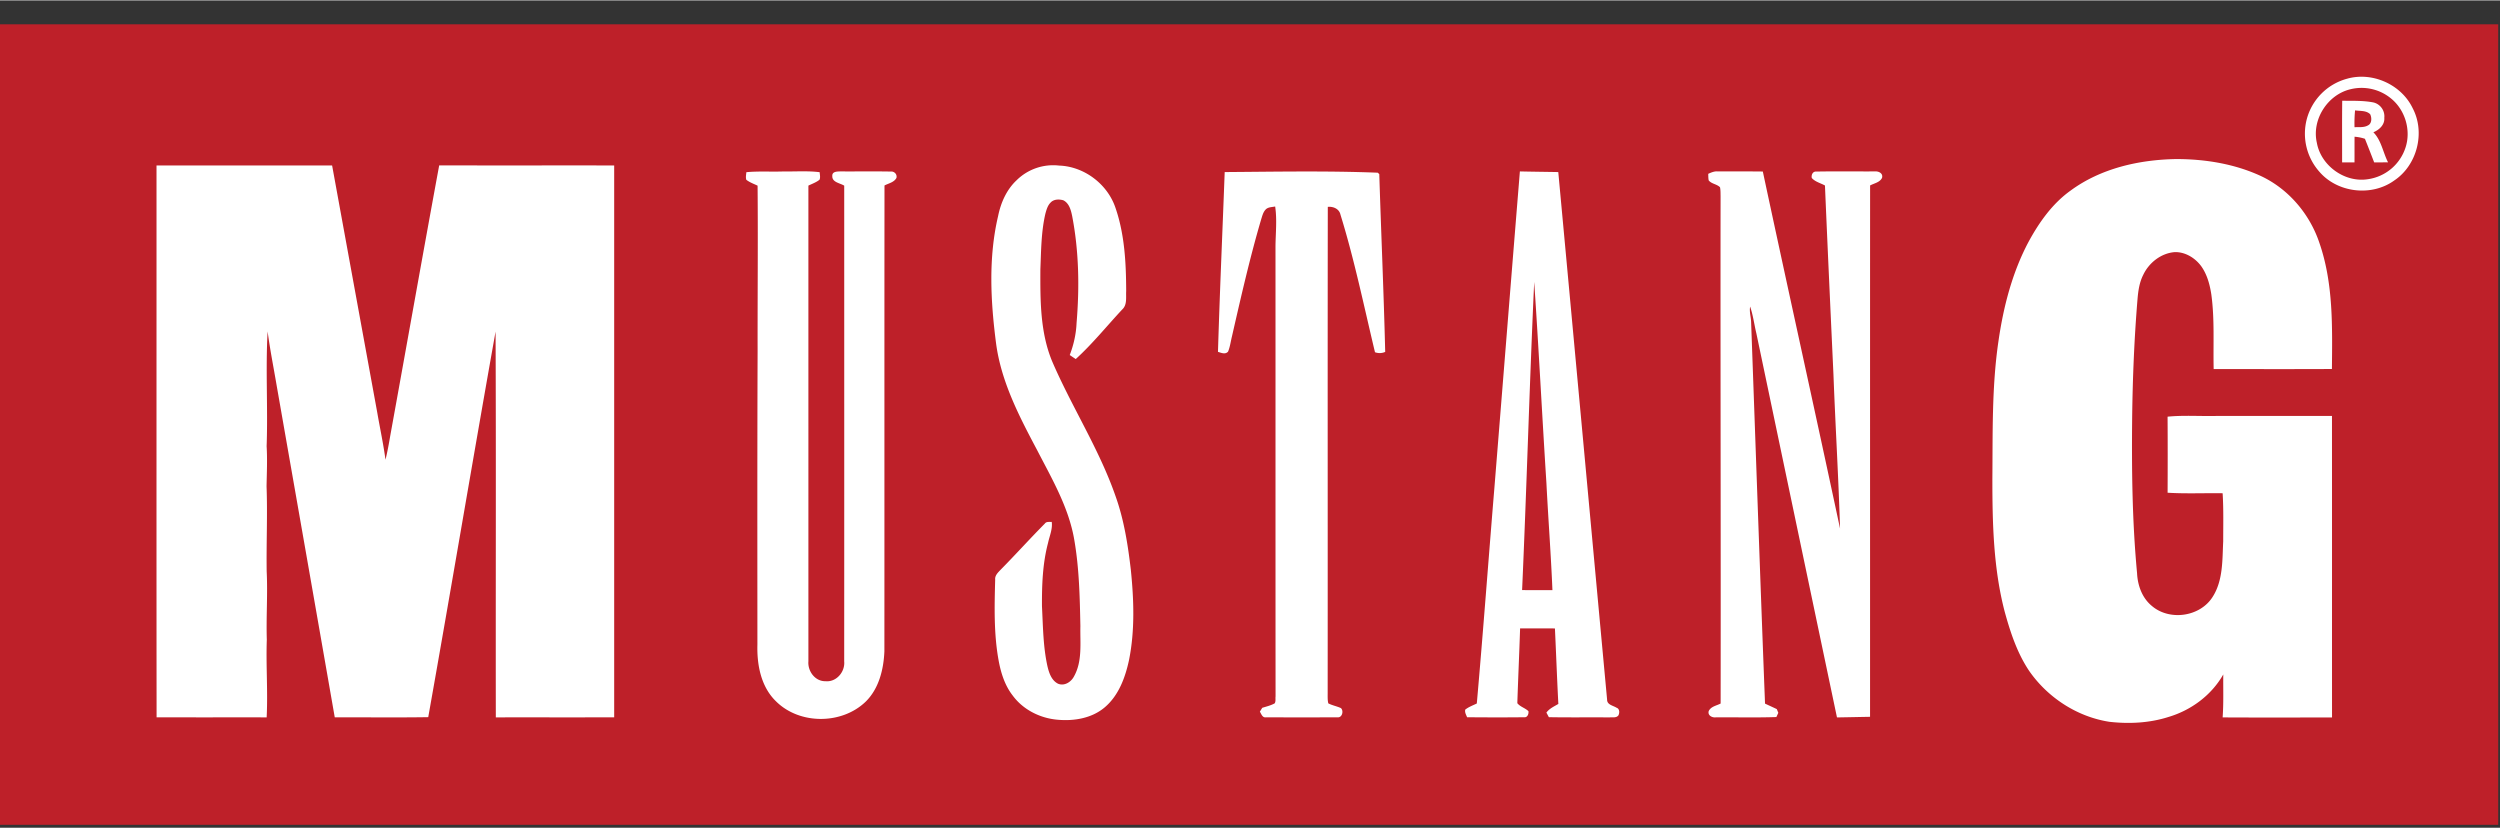
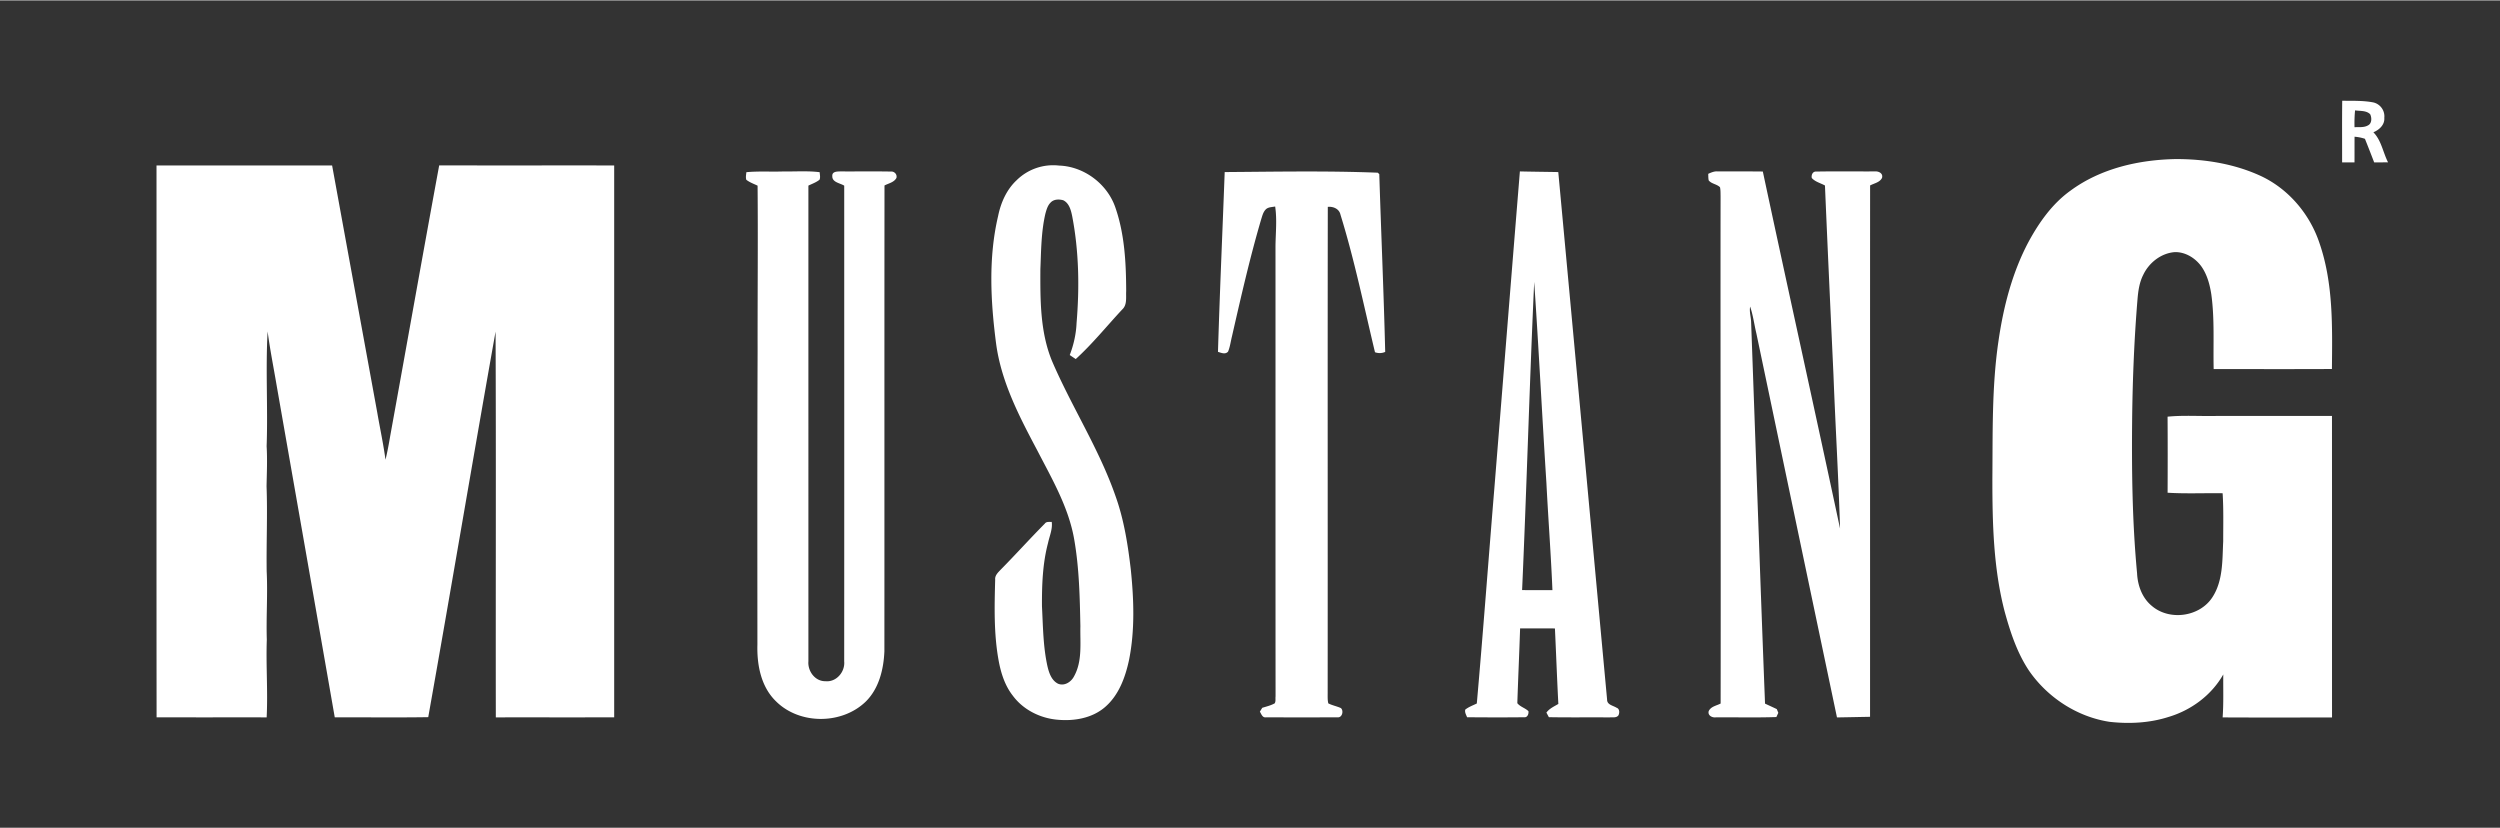
<svg xmlns="http://www.w3.org/2000/svg" xml:space="preserve" fill-rule="evenodd" stroke-linejoin="round" stroke-miterlimit="2" clip-rule="evenodd" viewBox="0 0 417 138" width="160" height="53">
  <rect x="0" y="0" width="417" height="138" fill="#333333" stroke="none" />
  <g fill-rule="nonzero" transform="scale(4.167)">
-     <path fill="#BE2029" d="M0 .957H100V33H0z" />
-     <path fill="#fff" d="M96.29 5.891a1.856 1.856 0 0 1-1.495 1.265c-.925.154-1.885-.53-2.053-1.45-.217-.93.429-1.939 1.355-2.152a1.856 1.856 0 0 1 1.602.363c.574.458.82 1.276.591 1.974Zm.287-1.574c-.453-.951-1.617-1.471-2.629-1.181a2.286 2.286 0 0 0-1.611 1.619 2.297 2.297 0 0 0 .5 2.098c.725.85 2.094 1.011 2.999.358.917-.609 1.255-1.919.741-2.894Z" />
-     <path fill="#fff" d="M94.779 5.008c-.162.089-.356.058-.531.069-.005-.225 0-.451.023-.675.201.033.446-.003.604.155.069.142.073.375-.096.451Zm.662-.308a.571.571 0 0 0-.44-.616c-.41-.079-.831-.062-1.245-.067-.01.822-.003 1.645-.004 2.467h.496c.002-.342 0-.685.002-1.027.139.011.28.037.416.084.125.313.248.627.369.943.185.001.37 0 .556-.002-.203-.396-.267-.879-.588-1.203.236-.096.461-.302.438-.579ZM88.61 14.757c1.578.001 3.156.006 4.734-.002.015-1.687.06-3.425-.499-5.041-.383-1.152-1.227-2.155-2.329-2.677-1.059-.493-2.238-.685-3.4-.686-1.484.024-3.016.368-4.229 1.259-.732.522-1.262 1.272-1.686 2.053-.655 1.232-1.007 2.603-1.205 3.976-.27 1.835-.227 3.693-.244 5.541.001 1.767.043 3.558.49 5.277.225.822.496 1.65.971 2.365.742 1.08 1.931 1.858 3.231 2.056.787.088 1.599.048 2.358-.195.909-.27 1.722-.872 2.193-1.702-.007.573.016 1.146-.026 1.72 1.459.008 2.919.004 4.379.002-.002-4.024.001-8.046-.002-12.07-1.542.002-3.084 0-4.627.001-.651.015-1.305-.035-1.954.029.007 1.014.006 2.03.001 3.044.733.045 1.469.01 2.203.021.04.64.023 1.282.023 1.924-.037.757-.002 1.579-.433 2.24-.508.786-1.72.953-2.426.344-.387-.318-.567-.821-.589-1.309-.197-2.088-.218-4.186-.196-6.281.021-1.56.084-3.12.213-4.675.027-.337.075-.68.23-.985.231-.487.714-.868 1.26-.91.42-.012.815.231 1.059.561.238.332.346.737.407 1.136.135.989.07 1.99.093 2.984ZM24.585 6.607c-2.335-.002-4.669.002-7.005-.002-.666 3.611-1.306 7.227-1.962 10.84-.053.315-.111.63-.187.941-.086-.636-.222-1.263-.331-1.894-.602-3.295-1.205-6.589-1.806-9.885-2.342 0-4.686-.001-7.029.001.002 7.363-.004 14.726.003 22.09 1.468.004 2.938 0 4.406.002.052-1.037-.03-2.075.006-3.113-.028-.91.04-1.82-.005-2.73-.016-1.137.037-2.272-.005-3.406.01-.537.035-1.072.003-1.606.055-1.532-.046-3.064.04-4.594.094.72.237 1.431.358 2.146.776 4.433 1.556 8.867 2.329 13.302 1.247-.005 2.495.012 3.742-.008.915-5.142 1.78-10.293 2.695-15.434.022 5.147.002 10.295.01 15.443 1.58-.002 3.159.002 4.738-.002V6.607ZM45.197 26.387c.235-1.185.19-2.406.068-3.601-.117-.996-.272-1.994-.611-2.941-.654-1.883-1.75-3.567-2.536-5.393-.484-1.163-.478-2.448-.473-3.686.031-.745.031-1.5.201-2.23.044-.156.088-.323.206-.44.126-.141.341-.144.51-.095.234.115.307.393.355.628.272 1.409.297 2.856.177 4.283-.018.44-.116.874-.273 1.284.078.054.159.108.24.161.671-.61 1.242-1.322 1.86-1.984.206-.188.144-.489.159-.736-.004-1.118-.06-2.263-.427-3.329-.319-.954-1.252-1.662-2.261-1.696a2.08 2.08 0 0 0-1.7.589c-.403.378-.632.902-.74 1.436-.39 1.662-.3 3.393-.083 5.072.198 1.538.925 2.933 1.642 4.285.595 1.154 1.272 2.304 1.492 3.603.197 1.141.221 2.301.244 3.455-.016.672.087 1.398-.257 2.01-.116.223-.383.395-.636.291-.259-.128-.36-.426-.423-.689-.177-.791-.18-1.606-.222-2.412-.005-.849.025-1.708.243-2.534.059-.278.187-.552.148-.843-.098.006-.215-.022-.28.072-.599.605-1.168 1.238-1.766 1.843-.104.111-.234.228-.218.395-.029 1.08-.057 2.172.138 3.24.092.5.25 1.003.569 1.408.415.561 1.088.898 1.778.96.662.063 1.386-.054 1.906-.5.56-.478.822-1.205.97-1.906ZM35.647 6.851c-.668-.012-1.336-.001-2.003-.005-.132.002-.341 0-.328.186-.01.253.309.278.477.384 0 6.347.003 12.695-.001 19.042.04.421-.316.84-.752.794-.413.008-.714-.403-.681-.796V7.414c.15-.073.313-.129.445-.235.043-.095.01-.202.007-.302-.477-.06-.958-.022-1.437-.03-.499.019-1-.018-1.498.03-.009.101-.033.205-.002.304.135.105.298.162.451.235.02 2.208-.003 4.417.001 6.625-.015 3.916-.01 7.833-.008 11.749-.022.803.14 1.676.736 2.259.943.949 2.645.946 3.601.019.529-.522.715-1.29.746-2.01.004-6.216-.002-12.433.004-18.649.165-.088.382-.123.478-.302.038-.15-.09-.273-.236-.256ZM55.147 6.897c-2.04-.08-4.083-.04-6.124-.025-.089 2.399-.197 4.797-.269 7.197.131.038.291.116.404-.01.08-.195.105-.407.156-.611.358-1.565.713-3.132 1.166-4.673.046-.144.08-.303.192-.413.099-.093.246-.085.371-.112.078.526.019 1.058.013 1.585.003 6.009-.002 12.017.003 18.025-.012.091.016.198-.036.279-.155.085-.329.126-.497.178l-.095.154c.059.092.101.249.242.227.954.003 1.908.004 2.862-.001.189.026.262-.257.14-.369-.164-.075-.344-.106-.505-.189-.037-.155-.022-.317-.025-.475.005-6.466-.005-12.933.005-19.399.219-.022.456.078.507.31.56 1.81.941 3.668 1.382 5.509a.547.547 0 0 0 .409-.013c-.058-2.373-.163-4.746-.237-7.119l-.064-.055ZM60.928 23.605c.183-4.111.296-8.227.484-12.337.182 2.681.318 5.365.489 8.048.073 1.43.182 2.858.241 4.29-.405 0-.809.001-1.214-.001Zm3.782 4.71c-.14-.091-.384-.116-.38-.328-.652-7.038-1.3-14.077-1.954-21.115-.512-.009-1.025-.014-1.537-.026-.344 4.225-.68 8.451-1.021 12.678-.238 2.872-.449 5.749-.703 8.62-.156.077-.325.136-.462.245-.028.109.035.208.073.306.761.006 1.523.009 2.283 0 .133.017.189-.133.173-.243-.133-.13-.33-.174-.445-.32.032-.998.079-1.995.111-2.993.465.001.929-.001 1.394.001.048 1.007.084 2.015.137 3.022-.169.101-.359.183-.478.347l.098.183c.808.017 1.617.001 2.425.01.119-.013.274.029.359-.081.052-.101.052-.265-.073-.306ZM70.652 28.149c-.198-5.102-.372-10.205-.558-15.308-.013-.195-.073-.389-.038-.585.119.35.164.719.25 1.077 1.075 5.123 2.149 10.247 3.226 15.369.441-.007.883-.017 1.324-.025.002-7.09-.002-14.179.002-21.269.164-.089.388-.12.477-.303.053-.188-.142-.274-.296-.259-.78.004-1.56-.009-2.339.006-.14-.01-.203.138-.176.258.137.155.352.202.527.3.106 2.523.224 5.045.34 7.567.078 2.055.202 4.108.264 6.163-1.016-4.767-2.073-9.524-3.091-14.29-.604-.008-1.207-.002-1.811-.005-.134-.01-.256.044-.374.097.003.088.001.176.018.262.113.145.327.146.453.276.025.116.02.235.023.352-.009 6.771.012 13.542.002 20.314-.166.086-.393.117-.478.305-.046.172.139.267.285.248.808-.006 1.616.015 2.424-.012l.078-.169-.061-.149c-.157-.076-.315-.146-.471-.22Z" />
+     <path fill="#fff" d="M94.779 5.008c-.162.089-.356.058-.531.069-.005-.225 0-.451.023-.675.201.033.446-.003.604.155.069.142.073.375-.096.451Zm.662-.308a.571.571 0 0 0-.44-.616c-.41-.079-.831-.062-1.245-.067-.01.822-.003 1.645-.004 2.467h.496c.002-.342 0-.685.002-1.027.139.011.28.037.416.084.125.313.248.627.369.943.185.001.37 0 .556-.002-.203-.396-.267-.879-.588-1.203.236-.096.461-.302.438-.579ZM88.61 14.757c1.578.001 3.156.006 4.734-.002.015-1.687.06-3.425-.499-5.041-.383-1.152-1.227-2.155-2.329-2.677-1.059-.493-2.238-.685-3.4-.686-1.484.024-3.016.368-4.229 1.259-.732.522-1.262 1.272-1.686 2.053-.655 1.232-1.007 2.603-1.205 3.976-.27 1.835-.227 3.693-.244 5.541.001 1.767.043 3.558.49 5.277.225.822.496 1.65.971 2.365.742 1.08 1.931 1.858 3.231 2.056.787.088 1.599.048 2.358-.195.909-.27 1.722-.872 2.193-1.702-.007.573.016 1.146-.026 1.72 1.459.008 2.919.004 4.379.002-.002-4.024.001-8.046-.002-12.07-1.542.002-3.084 0-4.627.001-.651.015-1.305-.035-1.954.029.007 1.014.006 2.03.001 3.044.733.045 1.469.01 2.203.021.04.64.023 1.282.023 1.924-.037.757-.002 1.579-.433 2.24-.508.786-1.72.953-2.426.344-.387-.318-.567-.821-.589-1.309-.197-2.088-.218-4.186-.196-6.281.021-1.56.084-3.12.213-4.675.027-.337.075-.68.23-.985.231-.487.714-.868 1.26-.91.42-.012.815.231 1.059.561.238.332.346.737.407 1.136.135.989.07 1.99.093 2.984ZM24.585 6.607c-2.335-.002-4.669.002-7.005-.002-.666 3.611-1.306 7.227-1.962 10.84-.053.315-.111.63-.187.941-.086-.636-.222-1.263-.331-1.894-.602-3.295-1.205-6.589-1.806-9.885-2.342 0-4.686-.001-7.029.001.002 7.363-.004 14.726.003 22.09 1.468.004 2.938 0 4.406.002.052-1.037-.03-2.075.006-3.113-.028-.91.04-1.82-.005-2.73-.016-1.137.037-2.272-.005-3.406.01-.537.035-1.072.003-1.606.055-1.532-.046-3.064.04-4.594.094.72.237 1.431.358 2.146.776 4.433 1.556 8.867 2.329 13.302 1.247-.005 2.495.012 3.742-.008.915-5.142 1.78-10.293 2.695-15.434.022 5.147.002 10.295.01 15.443 1.58-.002 3.159.002 4.738-.002V6.607ZM45.197 26.387c.235-1.185.19-2.406.068-3.601-.117-.996-.272-1.994-.611-2.941-.654-1.883-1.75-3.567-2.536-5.393-.484-1.163-.478-2.448-.473-3.686.031-.745.031-1.5.201-2.23.044-.156.088-.323.206-.44.126-.141.341-.144.51-.095.234.115.307.393.355.628.272 1.409.297 2.856.177 4.283-.018.44-.116.874-.273 1.284.078.054.159.108.24.161.671-.61 1.242-1.322 1.86-1.984.206-.188.144-.489.159-.736-.004-1.118-.06-2.263-.427-3.329-.319-.954-1.252-1.662-2.261-1.696a2.08 2.08 0 0 0-1.7.589c-.403.378-.632.902-.74 1.436-.39 1.662-.3 3.393-.083 5.072.198 1.538.925 2.933 1.642 4.285.595 1.154 1.272 2.304 1.492 3.603.197 1.141.221 2.301.244 3.455-.016.672.087 1.398-.257 2.01-.116.223-.383.395-.636.291-.259-.128-.36-.426-.423-.689-.177-.791-.18-1.606-.222-2.412-.005-.849.025-1.708.243-2.534.059-.278.187-.552.148-.843-.098.006-.215-.022-.28.072-.599.605-1.168 1.238-1.766 1.843-.104.111-.234.228-.218.395-.029 1.08-.057 2.172.138 3.24.092.5.25 1.003.569 1.408.415.561 1.088.898 1.778.96.662.063 1.386-.054 1.906-.5.56-.478.822-1.205.97-1.906ZM35.647 6.851c-.668-.012-1.336-.001-2.003-.005-.132.002-.341 0-.328.186-.01.253.309.278.477.384 0 6.347.003 12.695-.001 19.042.04.421-.316.84-.752.794-.413.008-.714-.403-.681-.796V7.414c.15-.073.313-.129.445-.235.043-.095.01-.202.007-.302-.477-.06-.958-.022-1.437-.03-.499.019-1-.018-1.498.03-.009.101-.033.205-.002.304.135.105.298.162.451.235.02 2.208-.003 4.417.001 6.625-.015 3.916-.01 7.833-.008 11.749-.022.803.14 1.676.736 2.259.943.949 2.645.946 3.601.019.529-.522.715-1.29.746-2.01.004-6.216-.002-12.433.004-18.649.165-.088.382-.123.478-.302.038-.15-.09-.273-.236-.256ZM55.147 6.897c-2.04-.08-4.083-.04-6.124-.025-.089 2.399-.197 4.797-.269 7.197.131.038.291.116.404-.01.08-.195.105-.407.156-.611.358-1.565.713-3.132 1.166-4.673.046-.144.08-.303.192-.413.099-.093.246-.085.371-.112.078.526.019 1.058.013 1.585.003 6.009-.002 12.017.003 18.025-.012.091.016.198-.036.279-.155.085-.329.126-.497.178l-.095.154c.059.092.101.249.242.227.954.003 1.908.004 2.862-.001.189.026.262-.257.14-.369-.164-.075-.344-.106-.505-.189-.037-.155-.022-.317-.025-.475.005-6.466-.005-12.933.005-19.399.219-.022.456.078.507.31.56 1.81.941 3.668 1.382 5.509a.547.547 0 0 0 .409-.013c-.058-2.373-.163-4.746-.237-7.119ZM60.928 23.605c.183-4.111.296-8.227.484-12.337.182 2.681.318 5.365.489 8.048.073 1.43.182 2.858.241 4.29-.405 0-.809.001-1.214-.001Zm3.782 4.71c-.14-.091-.384-.116-.38-.328-.652-7.038-1.3-14.077-1.954-21.115-.512-.009-1.025-.014-1.537-.026-.344 4.225-.68 8.451-1.021 12.678-.238 2.872-.449 5.749-.703 8.62-.156.077-.325.136-.462.245-.028.109.035.208.073.306.761.006 1.523.009 2.283 0 .133.017.189-.133.173-.243-.133-.13-.33-.174-.445-.32.032-.998.079-1.995.111-2.993.465.001.929-.001 1.394.001.048 1.007.084 2.015.137 3.022-.169.101-.359.183-.478.347l.098.183c.808.017 1.617.001 2.425.01.119-.013.274.029.359-.081.052-.101.052-.265-.073-.306ZM70.652 28.149c-.198-5.102-.372-10.205-.558-15.308-.013-.195-.073-.389-.038-.585.119.35.164.719.25 1.077 1.075 5.123 2.149 10.247 3.226 15.369.441-.007.883-.017 1.324-.025.002-7.09-.002-14.179.002-21.269.164-.089.388-.12.477-.303.053-.188-.142-.274-.296-.259-.78.004-1.56-.009-2.339.006-.14-.01-.203.138-.176.258.137.155.352.202.527.3.106 2.523.224 5.045.34 7.567.078 2.055.202 4.108.264 6.163-1.016-4.767-2.073-9.524-3.091-14.29-.604-.008-1.207-.002-1.811-.005-.134-.01-.256.044-.374.097.003.088.001.176.018.262.113.145.327.146.453.276.025.116.02.235.023.352-.009 6.771.012 13.542.002 20.314-.166.086-.393.117-.478.305-.046.172.139.267.285.248.808-.006 1.616.015 2.424-.012l.078-.169-.061-.149c-.157-.076-.315-.146-.471-.22Z" />
  </g>
</svg>